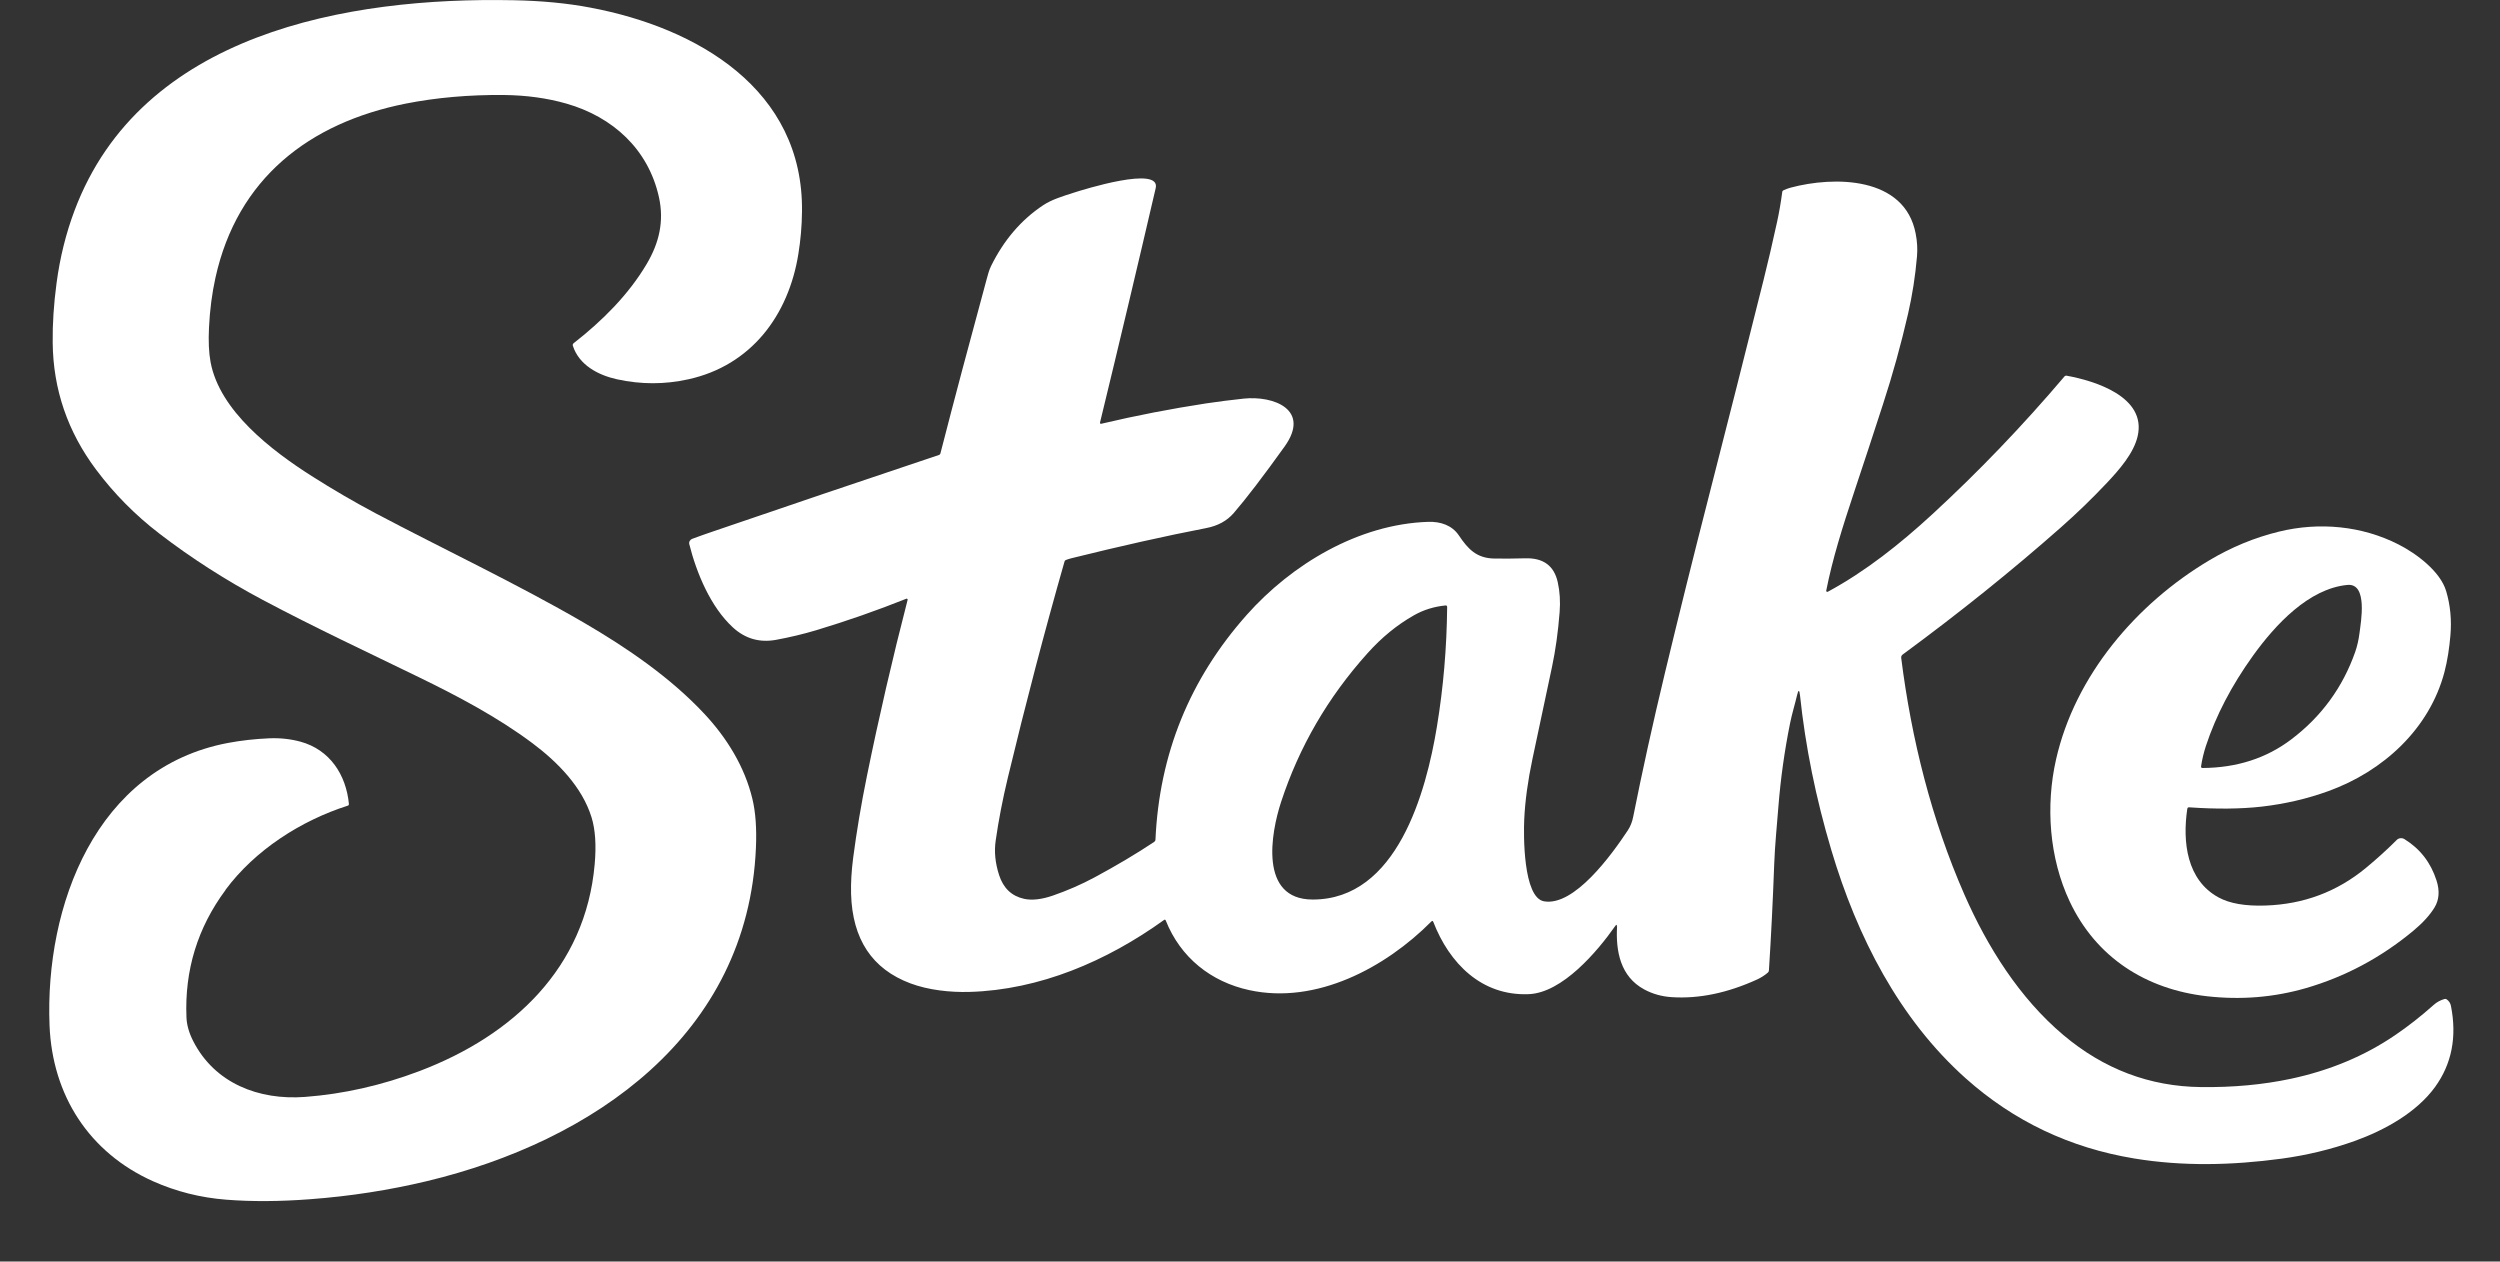
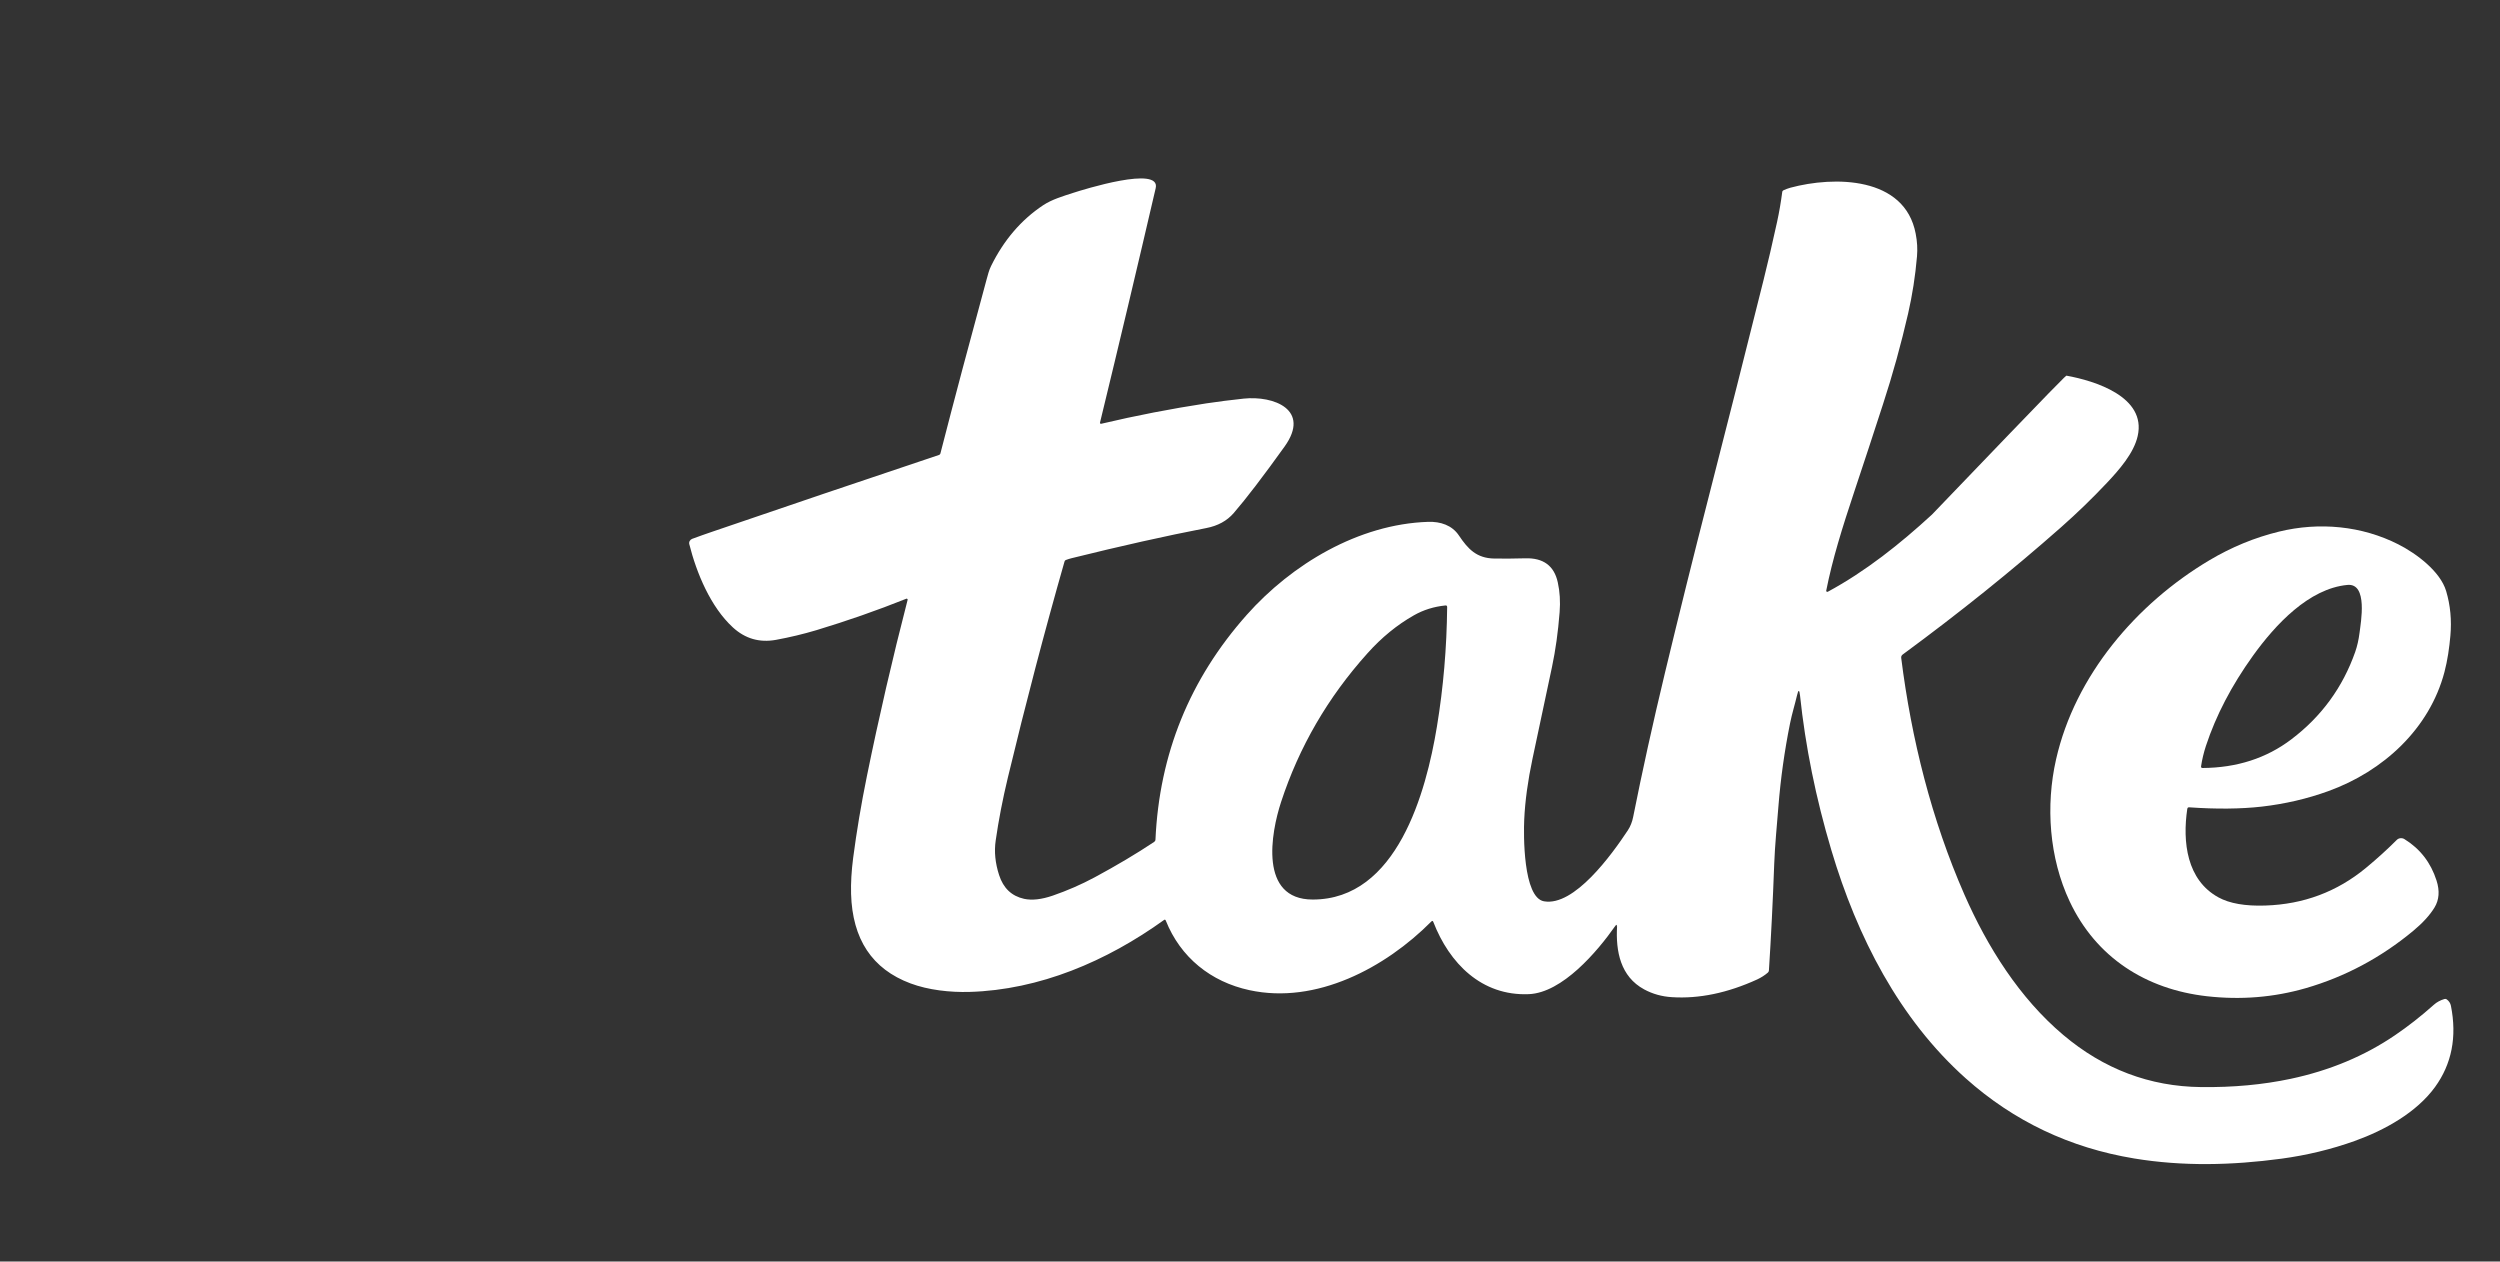
<svg xmlns="http://www.w3.org/2000/svg" width="325" height="164" viewBox="0 0 325 164" fill="none">
  <rect x="0" y="0" width="325" height="164" fill="#333333" stroke="none" />
-   <path d="M29.32 115.7C25.68 120.61 23.99 126.13 24.24 132.26C24.28 133.24 24.57 134.27 25.11 135.33C27.91 140.84 33.65 143.05 39.65 142.6C44.68 142.22 49.67 141.09 54.61 139.21C66.65 134.62 76.13 125.86 77.31 112.34C77.53 109.87 77.39 107.84 76.9 106.25C75.68 102.31 72.51 99.08 69.21 96.61C64.67 93.22 59.5 90.49 54.44 88.03C47.72 84.76 40.88 81.56 34.16 77.99C29.35 75.43 24.87 72.56 20.72 69.37C17.58 66.96 14.84 64.19 12.49 61.05C8.79 56.11 6.91 50.61 6.85 44.54C6.82 42.1 6.99 39.53 7.35 36.82C7.79 33.49 8.57 30.35 9.69 27.37C18.36 4.29 45.19 -0.4 66.72 0.03C70.42 0.1 73.78 0.42 76.8 1C90.56 3.6 104.47 11.57 104.26 27.52C104.24 29.38 104.08 31.21 103.79 33C102.51 41.02 97.63 47.52 89.48 49.31C86.41 49.99 83.33 49.99 80.22 49.31C77.76 48.77 75.28 47.46 74.47 44.95C74.43 44.83 74.47 44.7 74.57 44.62C78.29 41.72 81.72 38.3 84.08 34.3C85.68 31.59 86.36 28.78 85.66 25.62C84.28 19.4 79.67 15.2 73.64 13.47C71.13 12.75 68.41 12.38 65.49 12.35C60.95 12.31 56.7 12.69 52.74 13.47C40.15 15.98 30.85 23.23 28.01 36.1C27.56 38.13 27.28 40.29 27.17 42.57C27.08 44.36 27.15 45.85 27.37 47.05C28.54 53.43 35.35 58.59 40.51 61.88C43.25 63.62 46.04 65.25 48.89 66.76C57.7 71.42 67.2 75.89 75.84 80.91C81.53 84.22 87.18 88.1 91.55 92.78C94.5 95.93 96.81 99.68 97.81 103.85C98.23 105.58 98.38 107.71 98.27 110.24C97.22 134.57 77.11 148.37 55.49 153.55C50.6 154.72 45.53 155.51 40.3 155.9C36.35 156.2 32.72 156.22 29.42 155.96C26.07 155.7 22.89 154.9 19.89 153.56C11.59 149.84 6.8 142.4 6.44 133.3C5.83 117.75 12.45 99.82 29.65 96.58C31.36 96.26 33.14 96.06 35 95.98C36.43 95.92 37.78 96.07 39.07 96.42C42.86 97.46 45 100.7 45.36 104.53C45.36 104.62 45.31 104.71 45.23 104.73C39.14 106.67 33.15 110.5 29.3 115.7H29.32Z" fill="white" />
-   <path d="M210.19 120.45C210.21 120.18 210.14 120.15 209.98 120.38C207.64 123.72 203.1 129.06 198.75 129.24C192.61 129.5 188.42 125.24 186.33 119.85C186.27 119.7 186.18 119.68 186.07 119.8C180.09 125.82 171.1 130.61 162.42 128.72C157.42 127.64 153.46 124.47 151.55 119.67C151.5 119.55 151.42 119.52 151.32 119.6C143.87 124.96 135.14 128.69 126.03 128.95C123.51 129.02 120.68 128.71 118.36 127.84C113.38 125.98 110.81 122.1 110.64 116.21C110.6 114.81 110.69 113.25 110.91 111.53C111.36 108.1 111.95 104.56 112.69 100.93C114.26 93.22 116.03 85.57 117.99 77.98C118.01 77.92 117.97 77.85 117.91 77.83C117.88 77.83 117.86 77.83 117.83 77.83C114.01 79.36 110.11 80.72 106.14 81.92C104.43 82.43 102.68 82.85 100.88 83.18C98.74 83.57 96.87 83.03 95.27 81.56C92.38 78.9 90.55 74.5 89.61 70.75C89.53 70.46 89.7 70.16 89.98 70.05C90.88 69.72 91.77 69.4 92.63 69.11C102.21 65.83 112.02 62.51 122.08 59.14C122.16 59.11 122.23 59.04 122.25 58.96C124.07 51.88 126.07 44.36 128.24 36.39C128.41 35.78 128.57 35.11 128.84 34.58C130.5 31.21 132.75 28.58 135.61 26.68C136.75 25.93 138.13 25.52 139.49 25.08C140.81 24.65 150.94 21.48 150.24 24.46C147.92 34.45 145.51 44.61 143 54.94C142.98 55.01 143.03 55.08 143.1 55.09C143.12 55.09 143.14 55.09 143.16 55.09C147.69 54.02 152.23 53.14 156.81 52.44C158.35 52.21 159.98 52 161.68 51.82C165.57 51.41 170.44 53.25 166.99 58.06C164.23 61.91 162.03 64.79 160.39 66.69C159.51 67.71 158.32 68.36 156.81 68.65C151.54 69.67 145.7 70.98 139.29 72.57C139.04 72.63 138.8 72.71 138.56 72.8C138.47 72.83 138.42 72.9 138.39 72.99C135.78 82.13 133.33 91.48 131.03 101.05C130.35 103.88 129.82 106.61 129.44 109.27C129.23 110.71 129.38 112.2 129.88 113.75C130.43 115.46 131.51 116.49 133.14 116.85C134.16 117.07 135.4 116.93 136.86 116.43C138.74 115.78 140.56 114.99 142.31 114.05C145.13 112.53 147.71 111 150.04 109.45C150.14 109.38 150.2 109.28 150.21 109.16C150.71 98.02 154.66 88.28 162.08 79.93C167.92 73.36 176.61 68.13 185.67 67.84C187.25 67.79 188.77 68.27 189.67 69.63C190.83 71.36 191.95 72.57 194.25 72.61C195.51 72.63 196.86 72.62 198.28 72.58C200.63 72.51 202.04 73.55 202.51 75.7C202.78 76.91 202.86 78.21 202.75 79.59C202.55 82.16 202.22 84.53 201.76 86.7C200.92 90.64 200.07 94.63 199.22 98.66C198.62 101.5 198.26 104.13 198.15 106.53C198.06 108.42 197.98 116.69 200.72 117.17C204.65 117.86 209.52 111.12 211.62 107.94C211.95 107.44 212.18 106.86 212.31 106.21C213.48 100.33 214.86 94.06 216.46 87.4C218.29 79.8 220.17 72.22 222.11 64.67C224.62 54.87 227 45.46 229.25 36.45C229.84 34.11 230.42 31.58 231.02 28.85C231.3 27.57 231.52 26.27 231.69 24.97C231.7 24.86 231.76 24.78 231.86 24.73C232.15 24.6 232.45 24.49 232.76 24.4C238.42 22.88 247.62 22.9 249.04 30.38C249.24 31.4 249.29 32.38 249.21 33.33C248.99 35.9 248.6 38.37 248.06 40.74C247.14 44.75 246.05 48.69 244.78 52.58C243.52 56.47 242.29 60.22 241.09 63.81C239.48 68.65 238.22 72.69 237.41 76.78C237.4 76.86 237.45 76.93 237.52 76.94C237.55 76.94 237.58 76.94 237.61 76.93C242.54 74.27 247.03 70.69 251.15 66.9C257.15 61.38 262.9 55.4 268.38 48.94C268.45 48.86 268.56 48.82 268.66 48.84C272.3 49.5 279.06 51.57 277.9 56.68C277.4 58.92 275.47 61.1 273.9 62.77C272.01 64.78 270.01 66.71 267.93 68.55C261.58 74.16 254.72 79.67 247.36 85.08C247.2 85.2 247.13 85.35 247.16 85.55C248.48 96.06 251.1 106.55 255.37 116.29C258.36 123.11 262.55 129.76 268.22 134.54C273.48 138.98 279.46 141.25 286.15 141.32C290.31 141.37 294.18 141.01 297.77 140.25C302.86 139.17 307.38 137.28 311.35 134.58C313.03 133.44 314.72 132.12 316.4 130.62C316.78 130.28 317.24 130.03 317.78 129.87C317.89 129.84 317.99 129.86 318.08 129.92C318.37 130.14 318.55 130.41 318.62 130.75C319.42 134.8 318.73 138.32 316.55 141.32C314.15 144.62 310.03 146.92 306.1 148.33C303.08 149.41 299.9 150.18 296.58 150.63C290.12 151.5 283.74 151.64 277.44 150.6C269.08 149.22 261.78 145.75 255.55 140.19C246.92 132.48 241.43 121.81 238.07 110.5C236.06 103.75 234.7 97.04 234 90.39C233.92 89.64 233.79 89.63 233.62 90.37C233.33 91.6 232.96 92.78 232.71 94.02C231.99 97.59 231.48 101.21 231.19 104.88C231 107.29 230.74 109.86 230.65 112.28C230.47 117.17 230.24 121.79 229.96 126.15C229.96 126.26 229.91 126.35 229.83 126.43C229.43 126.78 228.96 127.08 228.43 127.33C224.57 129.09 220.87 129.86 217.33 129.63C216.03 129.55 214.83 129.21 213.74 128.62C210.66 126.95 210.03 123.68 210.22 120.41L210.19 120.45ZM187.9 78.71C186.42 78.86 185.06 79.28 183.81 79.99C181.64 81.22 179.62 82.86 177.77 84.93C172.62 90.66 168.88 97.11 166.54 104.26C165.22 108.28 163.65 116.93 170.64 116.94C181.62 116.96 185.4 102.96 186.8 94.46C187.64 89.36 188.08 84.18 188.13 78.92C188.13 78.76 188.05 78.69 187.9 78.71Z" fill="white" />
+   <path d="M210.19 120.45C210.21 120.18 210.14 120.15 209.98 120.38C207.64 123.72 203.1 129.06 198.75 129.24C192.61 129.5 188.42 125.24 186.33 119.85C186.27 119.7 186.18 119.68 186.07 119.8C180.09 125.82 171.1 130.61 162.42 128.72C157.42 127.64 153.46 124.47 151.55 119.67C151.5 119.55 151.42 119.52 151.32 119.6C143.87 124.96 135.14 128.69 126.03 128.95C123.51 129.02 120.68 128.71 118.36 127.84C113.38 125.98 110.81 122.1 110.64 116.21C110.6 114.81 110.69 113.25 110.91 111.53C111.36 108.1 111.95 104.56 112.69 100.93C114.26 93.22 116.03 85.57 117.99 77.98C118.01 77.92 117.97 77.85 117.91 77.83C117.88 77.83 117.86 77.83 117.83 77.83C114.01 79.36 110.11 80.72 106.14 81.92C104.43 82.43 102.68 82.85 100.88 83.18C98.74 83.57 96.87 83.03 95.27 81.56C92.38 78.9 90.55 74.5 89.61 70.75C89.53 70.46 89.7 70.16 89.98 70.05C90.88 69.72 91.77 69.4 92.63 69.11C102.21 65.83 112.02 62.51 122.08 59.14C122.16 59.11 122.23 59.04 122.25 58.96C124.07 51.88 126.07 44.36 128.24 36.39C128.41 35.78 128.57 35.11 128.84 34.58C130.5 31.21 132.75 28.58 135.61 26.68C136.75 25.93 138.13 25.52 139.49 25.08C140.81 24.65 150.94 21.48 150.24 24.46C147.92 34.45 145.51 44.61 143 54.94C142.98 55.01 143.03 55.08 143.1 55.09C143.12 55.09 143.14 55.09 143.16 55.09C147.69 54.02 152.23 53.14 156.81 52.44C158.35 52.21 159.98 52 161.68 51.82C165.57 51.41 170.44 53.25 166.99 58.06C164.23 61.91 162.03 64.79 160.39 66.69C159.51 67.71 158.32 68.36 156.81 68.65C151.54 69.67 145.7 70.98 139.29 72.57C139.04 72.63 138.8 72.71 138.56 72.8C138.47 72.83 138.42 72.9 138.39 72.99C135.78 82.13 133.33 91.48 131.03 101.05C130.35 103.88 129.82 106.61 129.44 109.27C129.23 110.71 129.38 112.2 129.88 113.75C130.43 115.46 131.51 116.49 133.14 116.85C134.16 117.07 135.4 116.93 136.86 116.43C138.74 115.78 140.56 114.99 142.31 114.05C145.13 112.53 147.71 111 150.04 109.45C150.14 109.38 150.2 109.28 150.21 109.16C150.71 98.02 154.66 88.28 162.08 79.93C167.92 73.36 176.61 68.13 185.67 67.84C187.25 67.79 188.77 68.27 189.67 69.63C190.83 71.36 191.95 72.57 194.25 72.61C195.51 72.63 196.86 72.62 198.28 72.58C200.63 72.51 202.04 73.55 202.51 75.7C202.78 76.91 202.86 78.21 202.75 79.59C202.55 82.16 202.22 84.53 201.76 86.7C200.92 90.64 200.07 94.63 199.22 98.66C198.62 101.5 198.26 104.13 198.15 106.53C198.06 108.42 197.98 116.69 200.72 117.17C204.65 117.86 209.52 111.12 211.62 107.94C211.95 107.44 212.18 106.86 212.31 106.21C213.48 100.33 214.86 94.06 216.46 87.4C218.29 79.8 220.17 72.22 222.11 64.67C224.62 54.87 227 45.46 229.25 36.45C229.84 34.11 230.42 31.58 231.02 28.85C231.3 27.57 231.52 26.27 231.69 24.97C231.7 24.86 231.76 24.78 231.86 24.73C232.15 24.6 232.45 24.49 232.76 24.4C238.42 22.88 247.62 22.9 249.04 30.38C249.24 31.4 249.29 32.38 249.21 33.33C248.99 35.9 248.6 38.37 248.06 40.74C247.14 44.75 246.05 48.69 244.78 52.58C243.52 56.47 242.29 60.22 241.09 63.81C239.48 68.65 238.22 72.69 237.41 76.78C237.4 76.86 237.45 76.93 237.52 76.94C237.55 76.94 237.58 76.94 237.61 76.93C242.54 74.27 247.03 70.69 251.15 66.9C268.45 48.86 268.56 48.82 268.66 48.84C272.3 49.5 279.06 51.57 277.9 56.68C277.4 58.92 275.47 61.1 273.9 62.77C272.01 64.78 270.01 66.71 267.93 68.55C261.58 74.16 254.72 79.67 247.36 85.08C247.2 85.2 247.13 85.35 247.16 85.55C248.48 96.06 251.1 106.55 255.37 116.29C258.36 123.11 262.55 129.76 268.22 134.54C273.48 138.98 279.46 141.25 286.15 141.32C290.31 141.37 294.18 141.01 297.77 140.25C302.86 139.17 307.38 137.28 311.35 134.58C313.03 133.44 314.72 132.12 316.4 130.62C316.78 130.28 317.24 130.03 317.78 129.87C317.89 129.84 317.99 129.86 318.08 129.92C318.37 130.14 318.55 130.41 318.62 130.75C319.42 134.8 318.73 138.32 316.55 141.32C314.15 144.62 310.03 146.92 306.1 148.33C303.08 149.41 299.9 150.18 296.58 150.63C290.12 151.5 283.74 151.64 277.44 150.6C269.08 149.22 261.78 145.75 255.55 140.19C246.92 132.48 241.43 121.81 238.07 110.5C236.06 103.75 234.7 97.04 234 90.39C233.92 89.64 233.79 89.63 233.62 90.37C233.33 91.6 232.96 92.78 232.71 94.02C231.99 97.59 231.48 101.21 231.19 104.88C231 107.29 230.74 109.86 230.65 112.28C230.47 117.17 230.24 121.79 229.96 126.15C229.96 126.26 229.91 126.35 229.83 126.43C229.43 126.78 228.96 127.08 228.43 127.33C224.57 129.09 220.87 129.86 217.33 129.63C216.03 129.55 214.83 129.21 213.74 128.62C210.66 126.95 210.03 123.68 210.22 120.41L210.19 120.45ZM187.9 78.71C186.42 78.86 185.06 79.28 183.81 79.99C181.64 81.22 179.62 82.86 177.77 84.93C172.62 90.66 168.88 97.11 166.54 104.26C165.22 108.28 163.65 116.93 170.64 116.94C181.62 116.96 185.4 102.96 186.8 94.46C187.64 89.36 188.08 84.18 188.13 78.92C188.13 78.76 188.05 78.69 187.9 78.71Z" fill="white" />
  <path d="M284.35 105.12C283.7 109.49 284.29 114.41 288.4 116.66C289.84 117.45 291.88 117.81 294.5 117.72C299.46 117.56 303.82 115.93 307.58 112.82C309.01 111.64 310.34 110.43 311.57 109.2C311.83 108.93 312.25 108.89 312.57 109.08C314.61 110.34 316 112.13 316.75 114.47C317.18 115.81 317.09 116.98 316.49 117.97C315.89 118.96 314.96 119.98 313.71 121.02C309.51 124.5 304.86 126.98 299.76 128.46C295.61 129.66 291.32 130.01 286.89 129.51C278.96 128.61 272.49 124.47 269.06 117.19C266.39 111.52 265.92 104.75 267.29 98.71C269.76 87.82 277.73 78.48 287.21 72.84C290.1 71.12 293.12 69.88 296.27 69.11C301.52 67.83 307.05 68.36 311.79 70.77C314.17 71.98 317.24 74.29 318 76.84C318.55 78.69 318.73 80.62 318.55 82.65C318.41 84.22 318.18 85.84 317.78 87.36C315.84 94.73 309.85 100.25 302.7 102.84C299.95 103.84 297.06 104.51 294.03 104.86C291.29 105.17 288.14 105.2 284.58 104.95C284.45 104.95 284.38 105 284.36 105.13L284.35 105.12ZM306.74 82.27C306.9 80.93 307.86 75.79 305.17 76.04C300.15 76.51 295.8 81.2 292.89 85.24C290.11 89.11 288.07 93.02 286.77 96.97C286.48 97.86 286.27 98.74 286.14 99.61C286.12 99.76 286.18 99.84 286.34 99.84C290.79 99.81 294.64 98.57 297.88 96.11C301.8 93.14 304.56 89.35 306.18 84.74C306.44 83.99 306.63 83.16 306.74 82.26V82.27Z" fill="white" />
</svg>